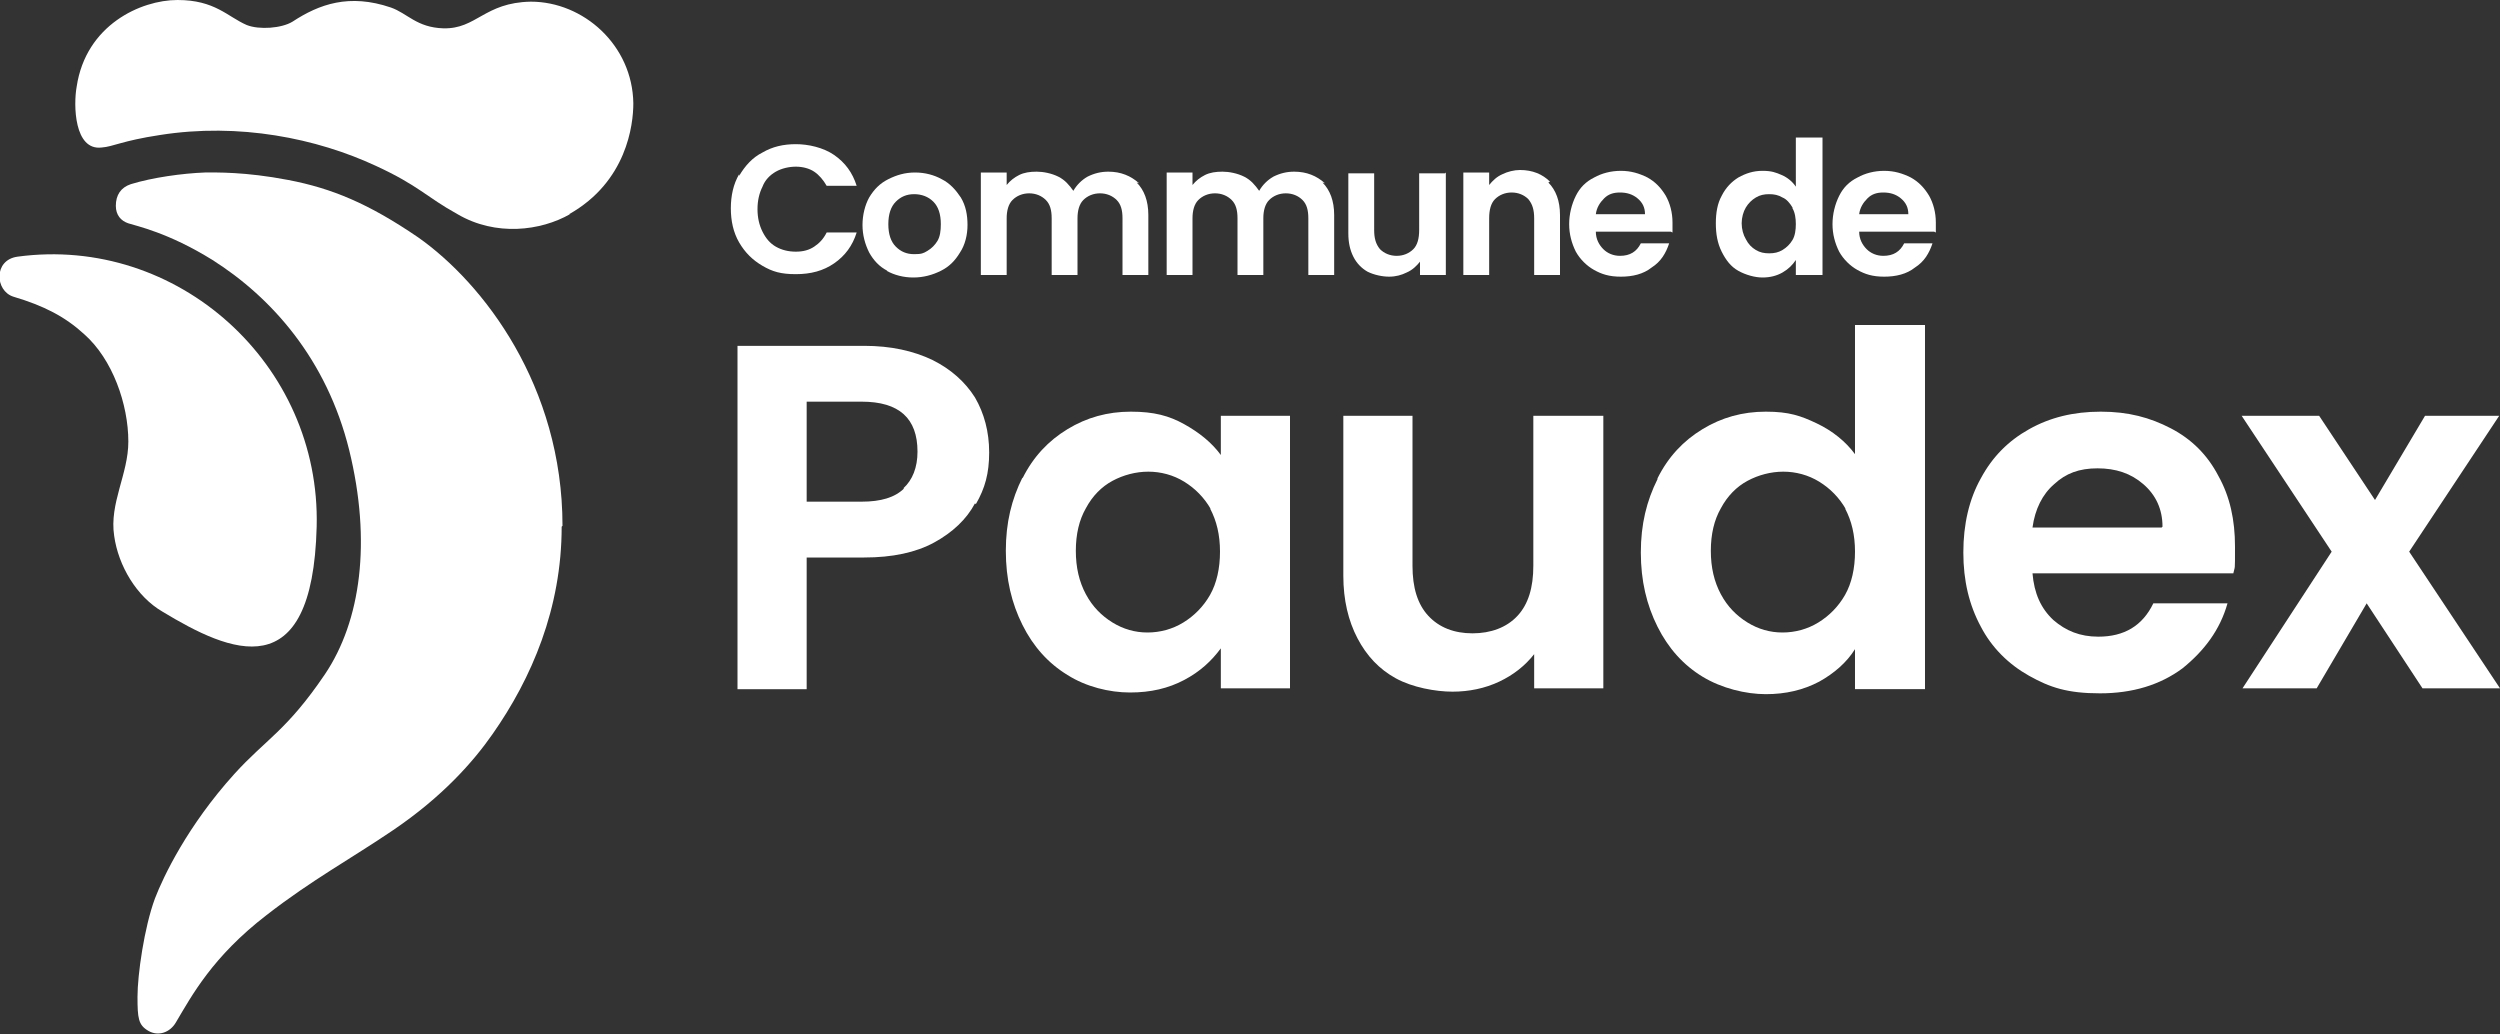
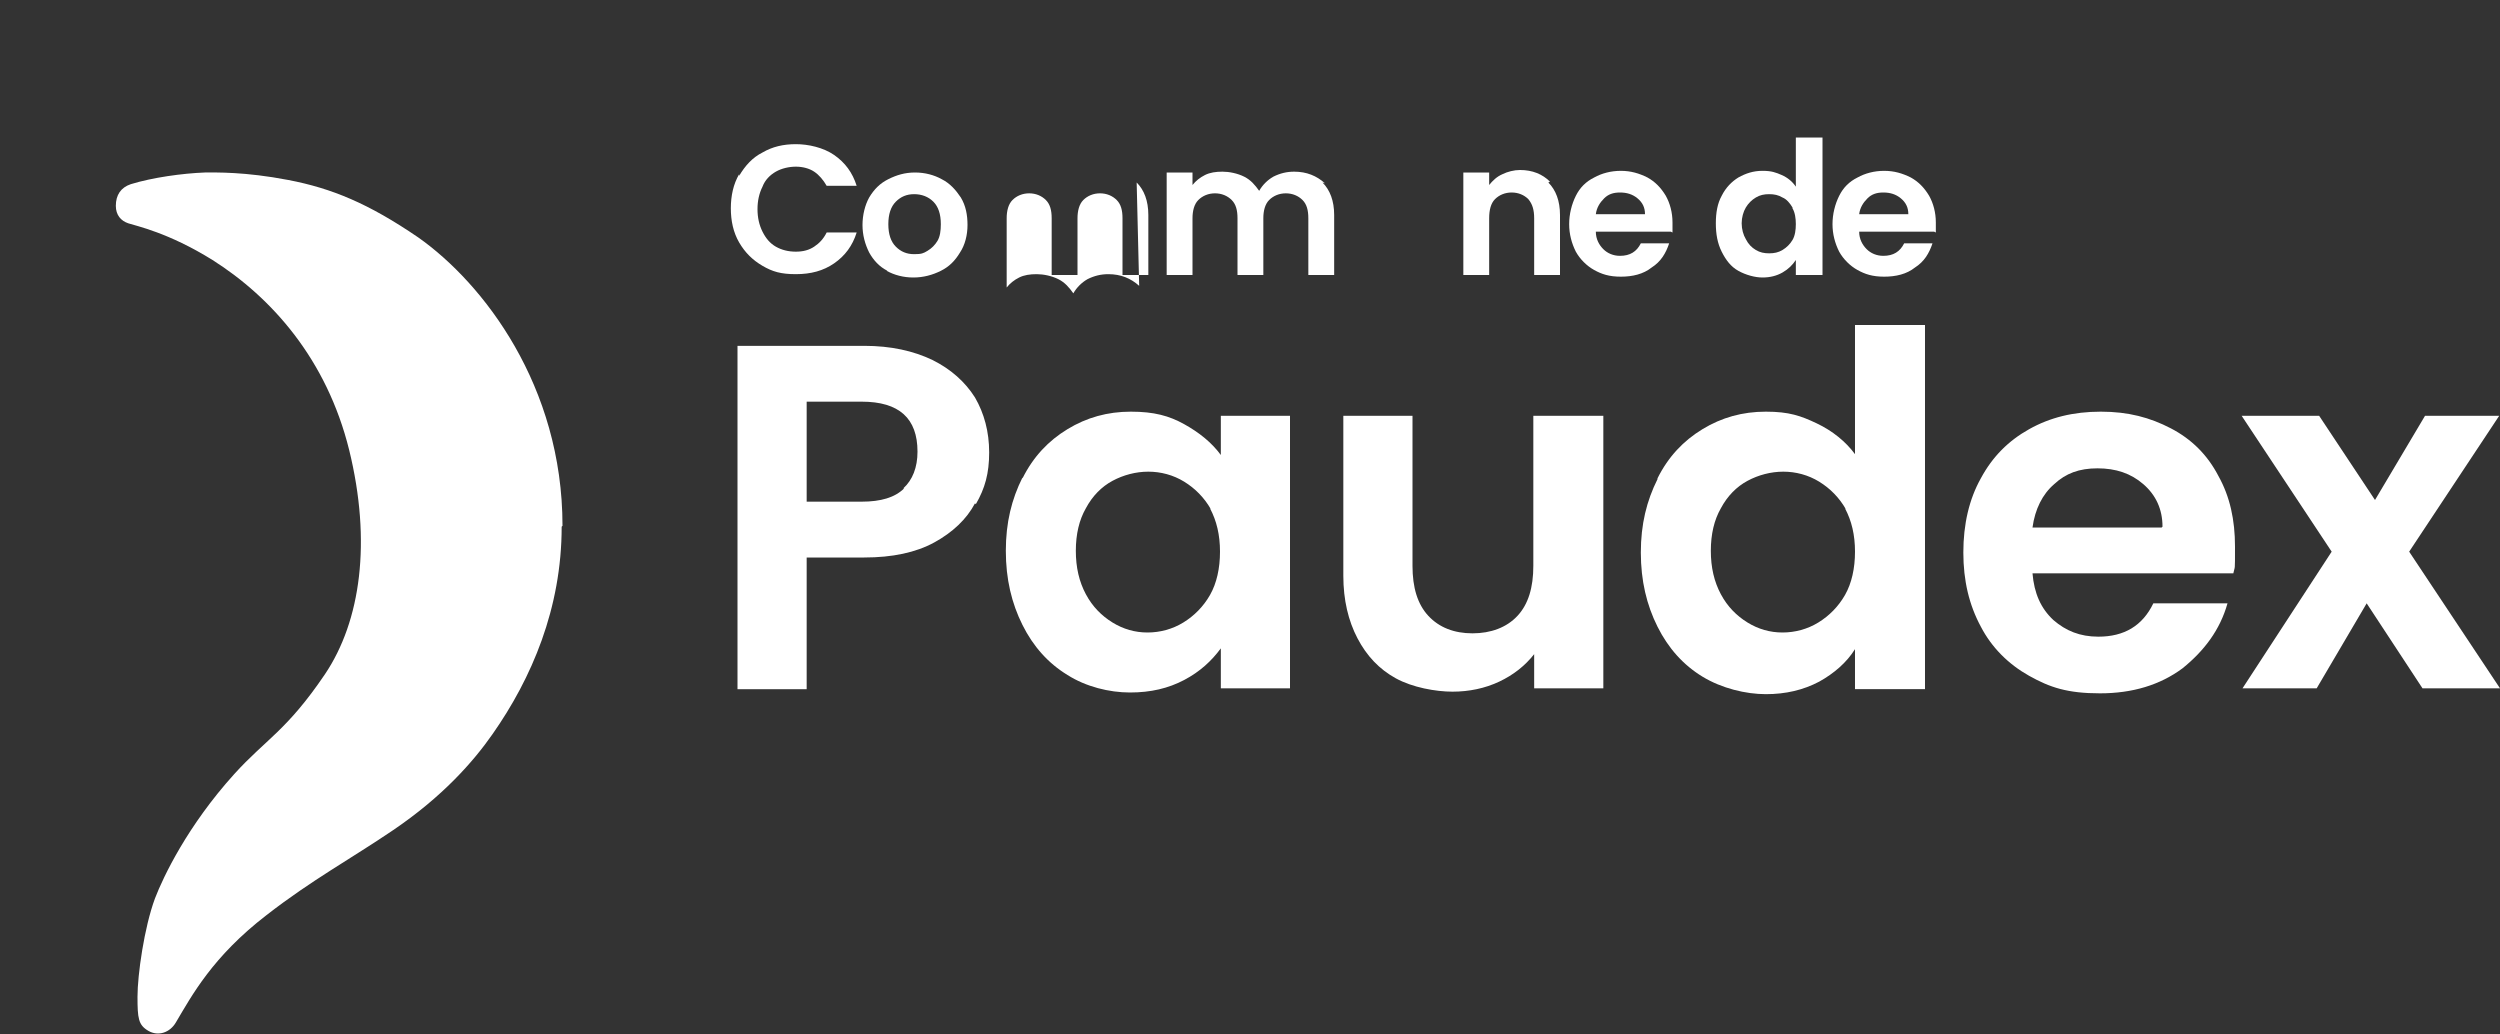
<svg xmlns="http://www.w3.org/2000/svg" id="Mode_Isolation" version="1.1" viewBox="0 0 300 124.1">
  <rect x="0" y="0" width="300" height="124.1" fill="#333333" stroke="none" />
  <defs>
    <style>
      .st0 {
        fill: #fff;
      }
    </style>
  </defs>
  <g>
    <path class="st0" d="M117,60.4c-1,1.9-2.7,3.5-4.9,4.7-2.2,1.2-5,1.8-8.4,1.8h-6.9v15.8h-8.3v-41.2h15.2c3.2,0,5.9.6,8.2,1.7,2.2,1.1,3.9,2.6,5.1,4.5,1.1,1.9,1.7,4.1,1.7,6.6s-.5,4.3-1.6,6.2ZM108.4,58.6c1.1-1,1.7-2.5,1.7-4.4,0-4-2.2-6-6.7-6h-6.6v12h6.6c2.3,0,4-.5,5.1-1.6Z" />
    <path class="st0" d="M122.7,57.4c1.3-2.6,3.1-4.5,5.4-5.9,2.3-1.4,4.8-2.1,7.6-2.1s4.6.5,6.4,1.5c1.8,1,3.3,2.2,4.4,3.7v-4.7h8.3v32.7h-8.3v-4.8c-1.1,1.5-2.5,2.8-4.4,3.8-1.9,1-4,1.5-6.5,1.5s-5.3-.7-7.5-2.1c-2.3-1.4-4.1-3.4-5.4-6-1.3-2.6-2-5.5-2-8.9s.7-6.2,2-8.8ZM145.3,61.1c-.8-1.4-1.9-2.5-3.2-3.3-1.3-.8-2.8-1.2-4.3-1.2s-3,.4-4.3,1.1c-1.3.7-2.4,1.8-3.2,3.3-.8,1.4-1.2,3.1-1.2,5.1s.4,3.7,1.2,5.2c.8,1.5,1.9,2.6,3.2,3.4,1.3.8,2.7,1.2,4.2,1.2s3-.4,4.3-1.2c1.3-.8,2.4-1.9,3.2-3.3.8-1.4,1.2-3.2,1.2-5.2s-.4-3.7-1.2-5.2Z" />
    <path class="st0" d="M192.4,49.9v32.7h-8.3v-4.1c-1.1,1.4-2.5,2.5-4.2,3.3s-3.6,1.2-5.6,1.2-4.8-.5-6.8-1.6c-2-1.1-3.5-2.7-4.6-4.8-1.1-2.1-1.7-4.6-1.7-7.5v-19.2h8.3v18c0,2.6.6,4.6,1.9,6,1.3,1.4,3.1,2.1,5.3,2.1s4.1-.7,5.4-2.1c1.3-1.4,1.9-3.4,1.9-6v-18h8.3Z" />
    <path class="st0" d="M198.9,57.4c1.3-2.6,3.1-4.5,5.4-5.9,2.3-1.4,4.8-2.1,7.6-2.1s4.2.5,6.1,1.4c1.9.9,3.5,2.2,4.6,3.7v-15.5h8.4v43.7h-8.4v-4.8c-1,1.6-2.5,2.9-4.3,3.9-1.9,1-4,1.5-6.4,1.5s-5.3-.7-7.6-2.1c-2.3-1.4-4.1-3.4-5.4-6-1.3-2.6-2-5.5-2-8.9s.7-6.2,2-8.8ZM221.5,61.1c-.8-1.4-1.9-2.5-3.2-3.3-1.3-.8-2.8-1.2-4.3-1.2s-3,.4-4.3,1.1c-1.3.7-2.4,1.8-3.2,3.3-.8,1.4-1.2,3.1-1.2,5.1s.4,3.7,1.2,5.2c.8,1.5,1.9,2.6,3.2,3.4,1.3.8,2.7,1.2,4.2,1.2s3-.4,4.3-1.2c1.3-.8,2.4-1.9,3.2-3.3.8-1.4,1.2-3.2,1.2-5.2s-.4-3.7-1.2-5.2Z" />
    <path class="st0" d="M267.8,68.8h-23.9c.2,2.4,1,4.2,2.5,5.6,1.5,1.3,3.2,2,5.4,2,3.1,0,5.3-1.3,6.6-4h8.9c-.9,3.2-2.8,5.7-5.4,7.8-2.7,2-6,3-9.9,3s-6-.7-8.5-2.1c-2.5-1.4-4.5-3.4-5.8-5.9-1.4-2.6-2.1-5.5-2.1-8.9s.7-6.4,2.1-8.9c1.4-2.6,3.3-4.5,5.8-5.9,2.5-1.4,5.3-2.1,8.6-2.1s5.9.7,8.4,2c2.5,1.3,4.4,3.2,5.7,5.7,1.4,2.5,2,5.3,2,8.5s0,2.2-.2,3.2ZM259.5,63.2c0-2.1-.8-3.8-2.3-5.1-1.5-1.3-3.3-1.9-5.5-1.9s-3.8.6-5.2,1.9c-1.4,1.2-2.3,3-2.6,5.2h15.5Z" />
    <path class="st0" d="M290.7,82.6l-6.7-10.2-6,10.2h-8.9l10.7-16.4-10.8-16.3h9.3l6.7,10.1,6-10.1h8.9l-10.8,16.3,10.9,16.4h-9.3Z" />
  </g>
  <g>
    <path class="st0" d="M67.4,63.2c0,9.8-3.6,18.2-8.3,24.9-2.3,3.3-6,7.5-11.9,11.5-5,3.4-9.8,6-15.2,10.2-6.5,5-9,9.7-10.9,12.9-.7,1.2-2.1,1.7-3.3,1s-1.3-1.5-1.3-4.1.8-8.3,2.1-11.8c1-2.6,3.9-8.7,9.5-14.9,3.8-4.2,6.3-5.2,10.9-12,4.3-6.4,5.6-15.9,2.9-26.9-2.7-10.9-9.3-18.3-16.4-22.8-5.3-3.3-9.2-4.1-10.1-4.4s-1.5-1-1.5-2.1c0-1.3.6-2.2,1.8-2.6,2.6-.8,6.2-1.3,8.9-1.4,1.3,0,4.8-.1,10,.9s9.6,2.8,15.6,6.9c7.8,5.5,17.3,17.8,17.3,34.6Z" />
-     <path class="st0" d="M19.5,73.4c-3.1-1.8-5.3-5.5-5.8-9.1-.6-3.9,1.7-7.4,1.7-11.3,0-4.5-1.9-9.9-5.3-12.9-2.3-2.1-4.8-3.4-8.5-4.5-2.2-.7-2.4-4.4.5-4.8,19.2-2.6,36.4,12.9,35.9,32.4s-10.4,15.1-18.5,10.2Z" />
-     <path class="st0" d="M68.4,25.7c-3.5,2-8.9,2.7-13.5,0-3.8-2.1-4.6-3.4-9.8-5.8-7.1-3.3-16.4-5.2-25.9-3.7-4.6.7-5.6,1.4-7,1.5-3.3.4-3.4-5.1-3-7.3C10.3,3,16.9,0,21.3,0c4.5,0,6,2,8.3,3,1.5.6,4.2.4,5.5-.4,3.2-2.1,6.8-3.4,11.8-1.7,2,.7,3.1,2.4,6.3,2.5,4,.1,4.9-3.1,10.5-3.2,6.3,0,12.2,5.2,12.3,12.2,0,2.6-.8,9.4-7.7,13.3Z" />
  </g>
  <g>
    <path class="st0" d="M88.7,21.1c.7-1.2,1.6-2.2,2.8-2.8,1.2-.7,2.5-1,4-1s3.3.4,4.6,1.3c1.3.9,2.2,2.1,2.7,3.7h-3.6c-.4-.7-.9-1.3-1.5-1.7-.6-.4-1.4-.6-2.2-.6s-1.7.2-2.4.6c-.7.4-1.3,1-1.6,1.8-.4.8-.6,1.7-.6,2.7s.2,1.9.6,2.7c.4.8.9,1.4,1.6,1.8.7.4,1.5.6,2.4.6s1.6-.2,2.2-.6c.6-.4,1.1-.9,1.5-1.7h3.6c-.5,1.6-1.4,2.8-2.7,3.7-1.3.9-2.8,1.3-4.6,1.3s-2.8-.3-4-1c-1.2-.7-2.1-1.6-2.8-2.8-.7-1.2-1-2.6-1-4.1s.3-2.9,1-4.1Z" />
    <path class="st0" d="M106.5,32.5c-1-.5-1.7-1.3-2.2-2.2-.5-1-.8-2.1-.8-3.3s.3-2.4.8-3.3c.6-1,1.3-1.7,2.3-2.2,1-.5,2-.8,3.2-.8s2.3.3,3.2.8c1,.5,1.7,1.3,2.3,2.2.6,1,.8,2.1.8,3.3s-.3,2.4-.9,3.3c-.6,1-1.3,1.7-2.3,2.2-1,.5-2.1.8-3.3.8s-2.3-.3-3.2-.8ZM111.3,30.1c.5-.3.9-.7,1.2-1.2.3-.5.4-1.2.4-2,0-1.2-.3-2.1-.9-2.7-.6-.6-1.4-.9-2.3-.9s-1.6.3-2.2.9c-.6.6-.9,1.5-.9,2.7s.3,2.1.9,2.7c.6.6,1.3.9,2.2.9s1.1-.1,1.6-.4Z" />
-     <path class="st0" d="M136.4,21.9c.9.9,1.4,2.2,1.4,3.9v7.2h-3.1v-6.8c0-1-.2-1.7-.7-2.2-.5-.5-1.2-.8-2-.8s-1.5.3-2,.8c-.5.5-.7,1.3-.7,2.2v6.8h-3.1v-6.8c0-1-.2-1.7-.7-2.2-.5-.5-1.2-.8-2-.8s-1.5.3-2,.8c-.5.5-.7,1.3-.7,2.2v6.8h-3.1v-12.3h3.1v1.5c.4-.5.9-.9,1.5-1.2.6-.3,1.3-.4,2.1-.4s1.8.2,2.6.6c.8.4,1.3,1,1.8,1.7.4-.7,1-1.3,1.7-1.7.8-.4,1.6-.6,2.5-.6,1.5,0,2.7.5,3.7,1.4Z" />
+     <path class="st0" d="M136.4,21.9c.9.9,1.4,2.2,1.4,3.9v7.2h-3.1v-6.8c0-1-.2-1.7-.7-2.2-.5-.5-1.2-.8-2-.8s-1.5.3-2,.8c-.5.5-.7,1.3-.7,2.2v6.8h-3.1v-6.8c0-1-.2-1.7-.7-2.2-.5-.5-1.2-.8-2-.8s-1.5.3-2,.8c-.5.5-.7,1.3-.7,2.2v6.8h-3.1h3.1v1.5c.4-.5.9-.9,1.5-1.2.6-.3,1.3-.4,2.1-.4s1.8.2,2.6.6c.8.4,1.3,1,1.8,1.7.4-.7,1-1.3,1.7-1.7.8-.4,1.6-.6,2.5-.6,1.5,0,2.7.5,3.7,1.4Z" />
    <path class="st0" d="M158.7,21.9c.9.9,1.4,2.2,1.4,3.9v7.2h-3.1v-6.8c0-1-.2-1.7-.7-2.2-.5-.5-1.2-.8-2-.8s-1.5.3-2,.8c-.5.5-.7,1.3-.7,2.2v6.8h-3.1v-6.8c0-1-.2-1.7-.7-2.2-.5-.5-1.2-.8-2-.8s-1.5.3-2,.8c-.5.5-.7,1.3-.7,2.2v6.8h-3.1v-12.3h3.1v1.5c.4-.5.9-.9,1.5-1.2.6-.3,1.3-.4,2.1-.4s1.8.2,2.6.6c.8.4,1.3,1,1.8,1.7.4-.7,1-1.3,1.7-1.7.8-.4,1.6-.6,2.5-.6,1.5,0,2.7.5,3.7,1.4Z" />
-     <path class="st0" d="M173.5,20.7v12.3h-3.1v-1.6c-.4.5-.9,1-1.6,1.3-.6.3-1.3.5-2.1.5s-1.8-.2-2.6-.6c-.7-.4-1.3-1-1.7-1.8-.4-.8-.6-1.7-.6-2.8v-7.2h3.1v6.8c0,1,.2,1.7.7,2.3.5.5,1.2.8,2,.8s1.5-.3,2-.8c.5-.5.7-1.3.7-2.3v-6.8h3.1Z" />
    <path class="st0" d="M185.8,21.9c.9.9,1.4,2.2,1.4,3.9v7.2h-3.1v-6.8c0-1-.2-1.7-.7-2.3-.5-.5-1.2-.8-2-.8s-1.5.3-2,.8c-.5.5-.7,1.3-.7,2.3v6.8h-3.1v-12.3h3.1v1.5c.4-.5.9-1,1.6-1.3.6-.3,1.4-.5,2.1-.5,1.5,0,2.7.5,3.6,1.4Z" />
    <path class="st0" d="M200.5,27.8h-9c0,.9.4,1.6.9,2.1.5.5,1.2.8,2,.8,1.2,0,2-.5,2.5-1.5h3.4c-.4,1.2-1,2.2-2.1,2.9-1,.8-2.3,1.1-3.7,1.1s-2.3-.3-3.2-.8c-.9-.5-1.7-1.3-2.2-2.2-.5-1-.8-2.1-.8-3.3s.3-2.4.8-3.4c.5-1,1.2-1.7,2.2-2.2.9-.5,2-.8,3.2-.8s2.2.3,3.2.8c.9.5,1.6,1.2,2.2,2.2.5.9.8,2,.8,3.2s0,.8,0,1.2ZM197.4,25.7c0-.8-.3-1.4-.9-1.9-.6-.5-1.3-.7-2.1-.7s-1.4.2-1.9.7c-.5.5-.9,1.1-1,1.9h5.9Z" />
    <path class="st0" d="M206.6,23.5c.5-1,1.2-1.7,2-2.2.9-.5,1.8-.8,2.9-.8s1.6.2,2.3.5c.7.3,1.3.8,1.7,1.4v-5.9h3.2v16.5h-3.2v-1.8c-.4.6-.9,1.1-1.6,1.5-.7.4-1.5.6-2.4.6s-2-.3-2.9-.8c-.9-.5-1.5-1.3-2-2.3-.5-1-.7-2.1-.7-3.4s.2-2.4.7-3.3ZM215.1,24.9c-.3-.5-.7-1-1.2-1.2-.5-.3-1-.4-1.6-.4s-1.1.1-1.6.4c-.5.3-.9.7-1.2,1.2-.3.5-.5,1.2-.5,1.9s.2,1.4.5,1.9c.3.6.7,1,1.2,1.3.5.3,1,.4,1.6.4s1.1-.1,1.6-.4c.5-.3.9-.7,1.2-1.2.3-.5.4-1.2.4-1.9s-.1-1.4-.4-1.9Z" />
    <path class="st0" d="M232.1,27.8h-9c0,.9.4,1.6.9,2.1.5.5,1.2.8,2,.8,1.2,0,2-.5,2.5-1.5h3.4c-.4,1.2-1,2.2-2.1,2.9-1,.8-2.3,1.1-3.7,1.1s-2.3-.3-3.2-.8c-.9-.5-1.7-1.3-2.2-2.2-.5-1-.8-2.1-.8-3.3s.3-2.4.8-3.4c.5-1,1.2-1.7,2.2-2.2.9-.5,2-.8,3.2-.8s2.2.3,3.2.8c.9.5,1.6,1.2,2.2,2.2.5.9.8,2,.8,3.2s0,.8,0,1.2ZM229,25.7c0-.8-.3-1.4-.9-1.9-.6-.5-1.3-.7-2.1-.7s-1.4.2-1.9.7c-.5.5-.9,1.1-1,1.9h5.9Z" />
  </g>
</svg>